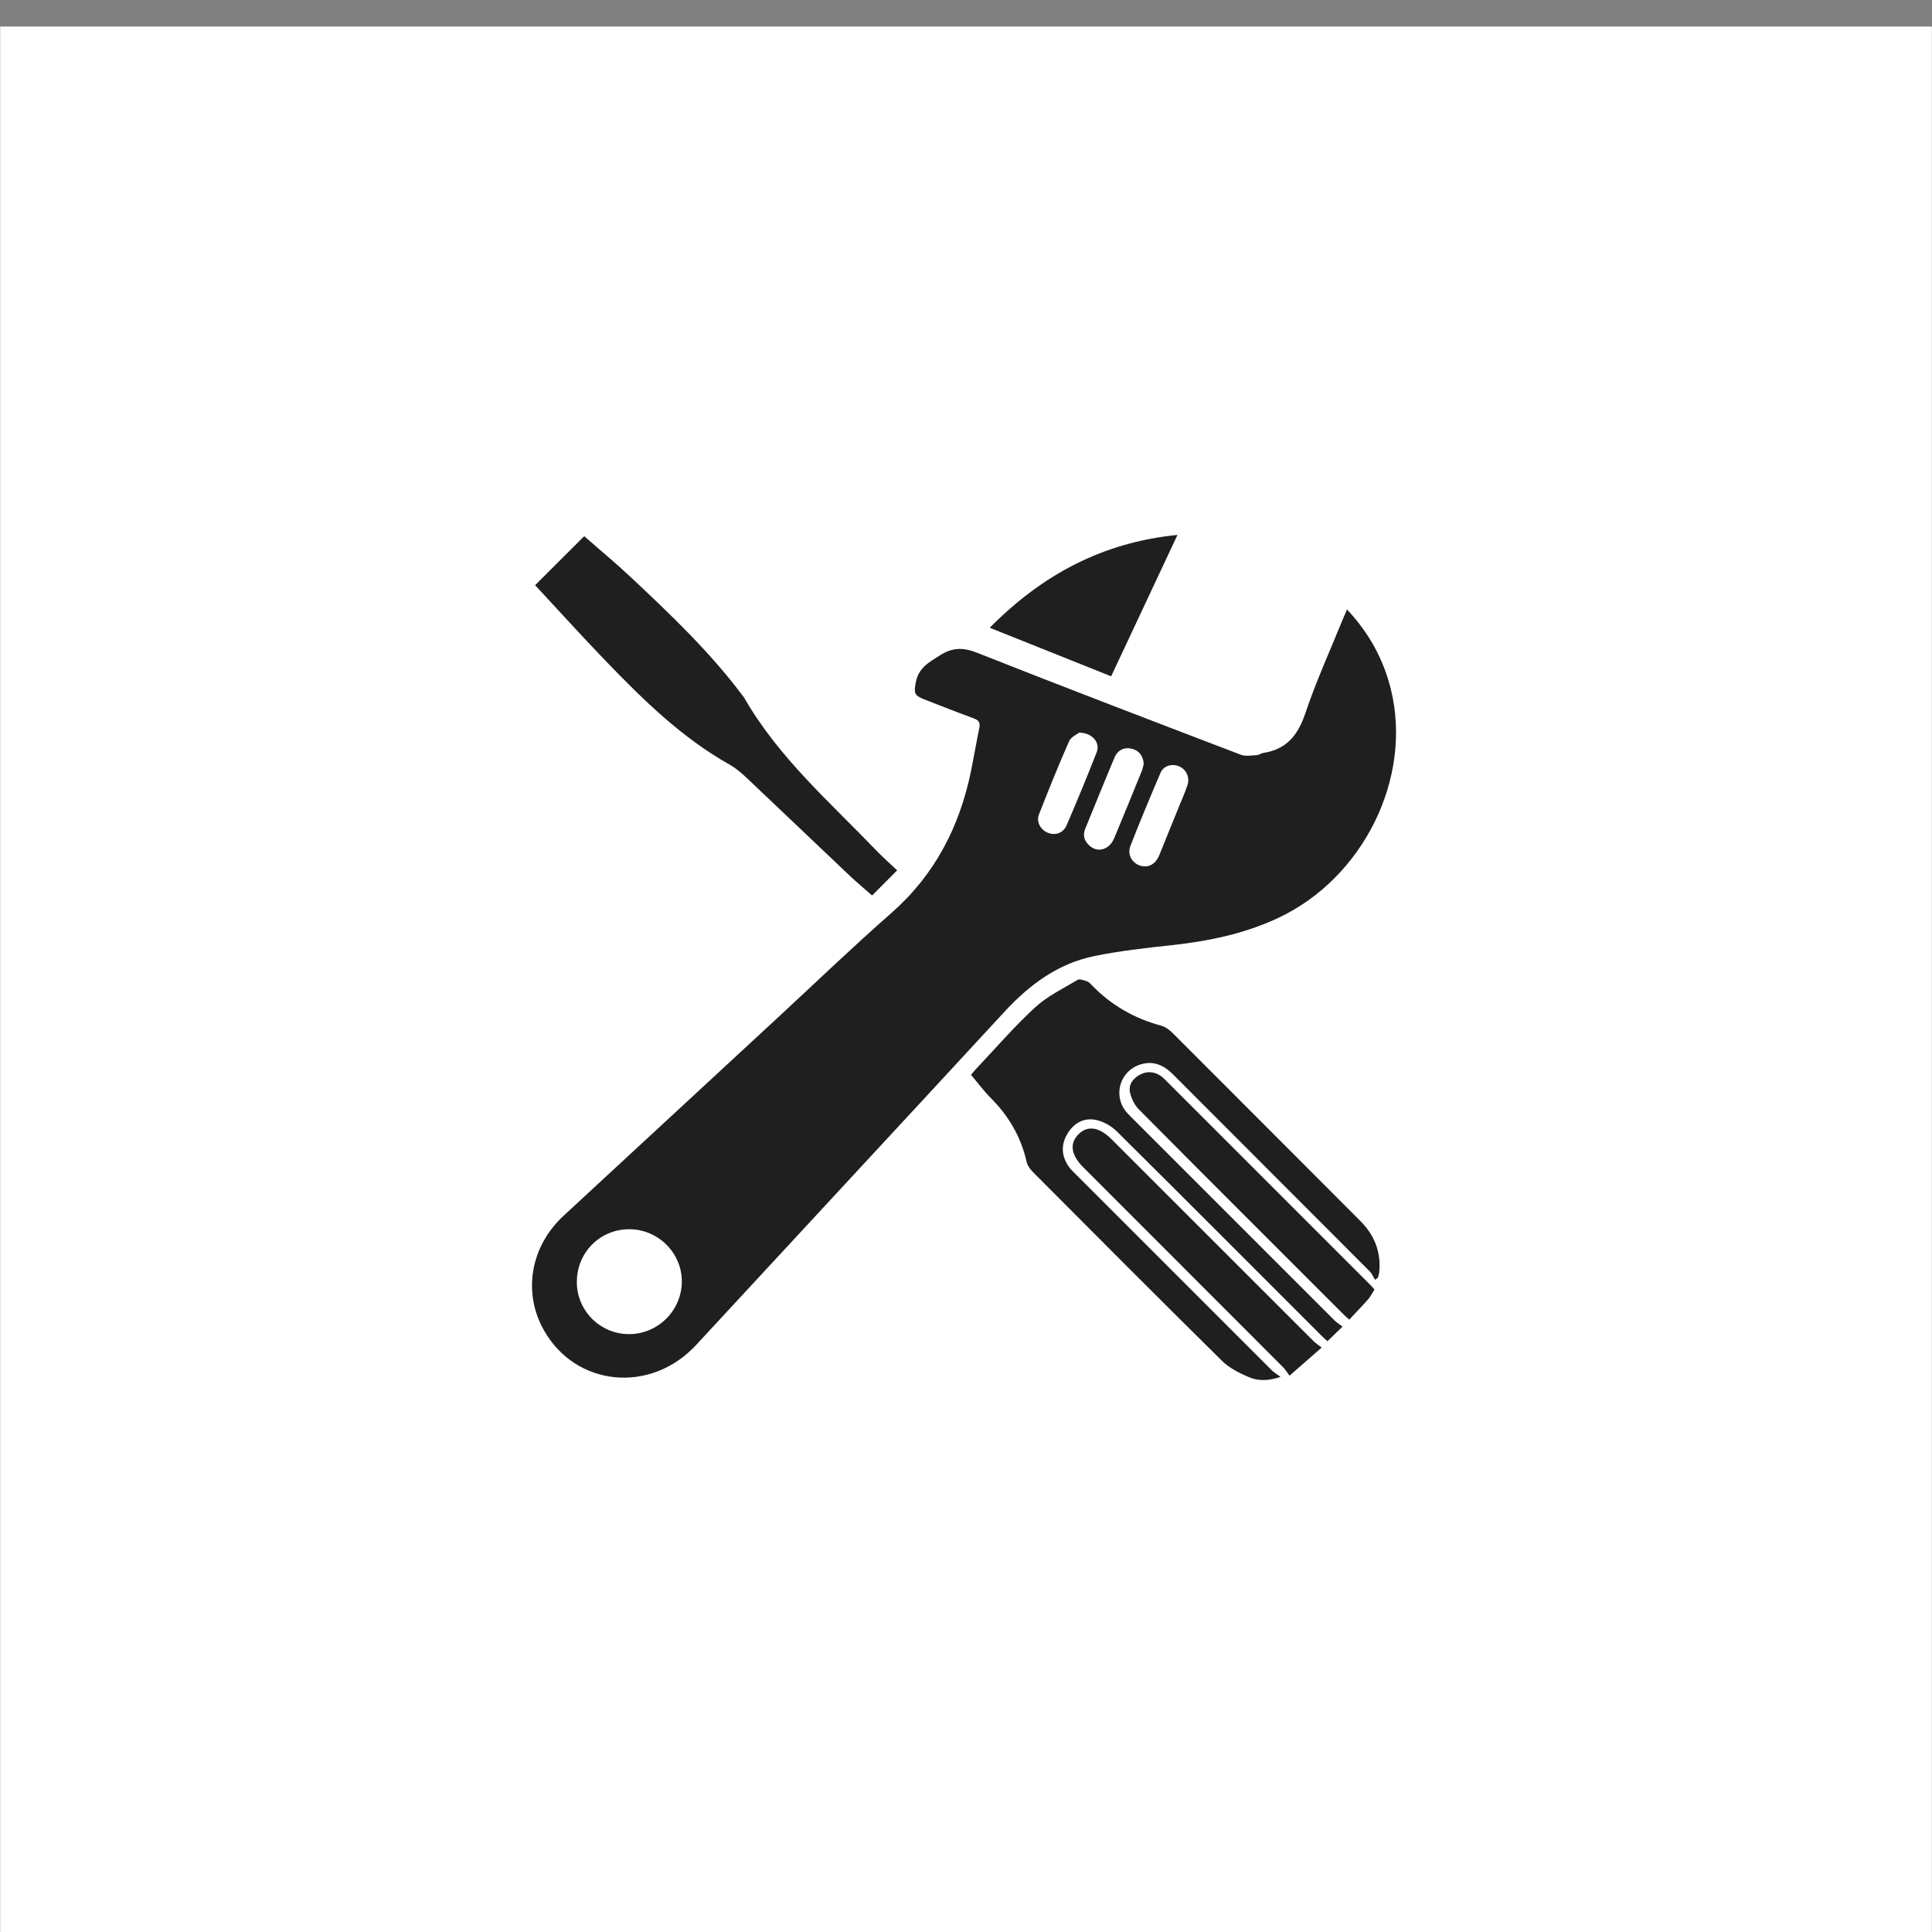
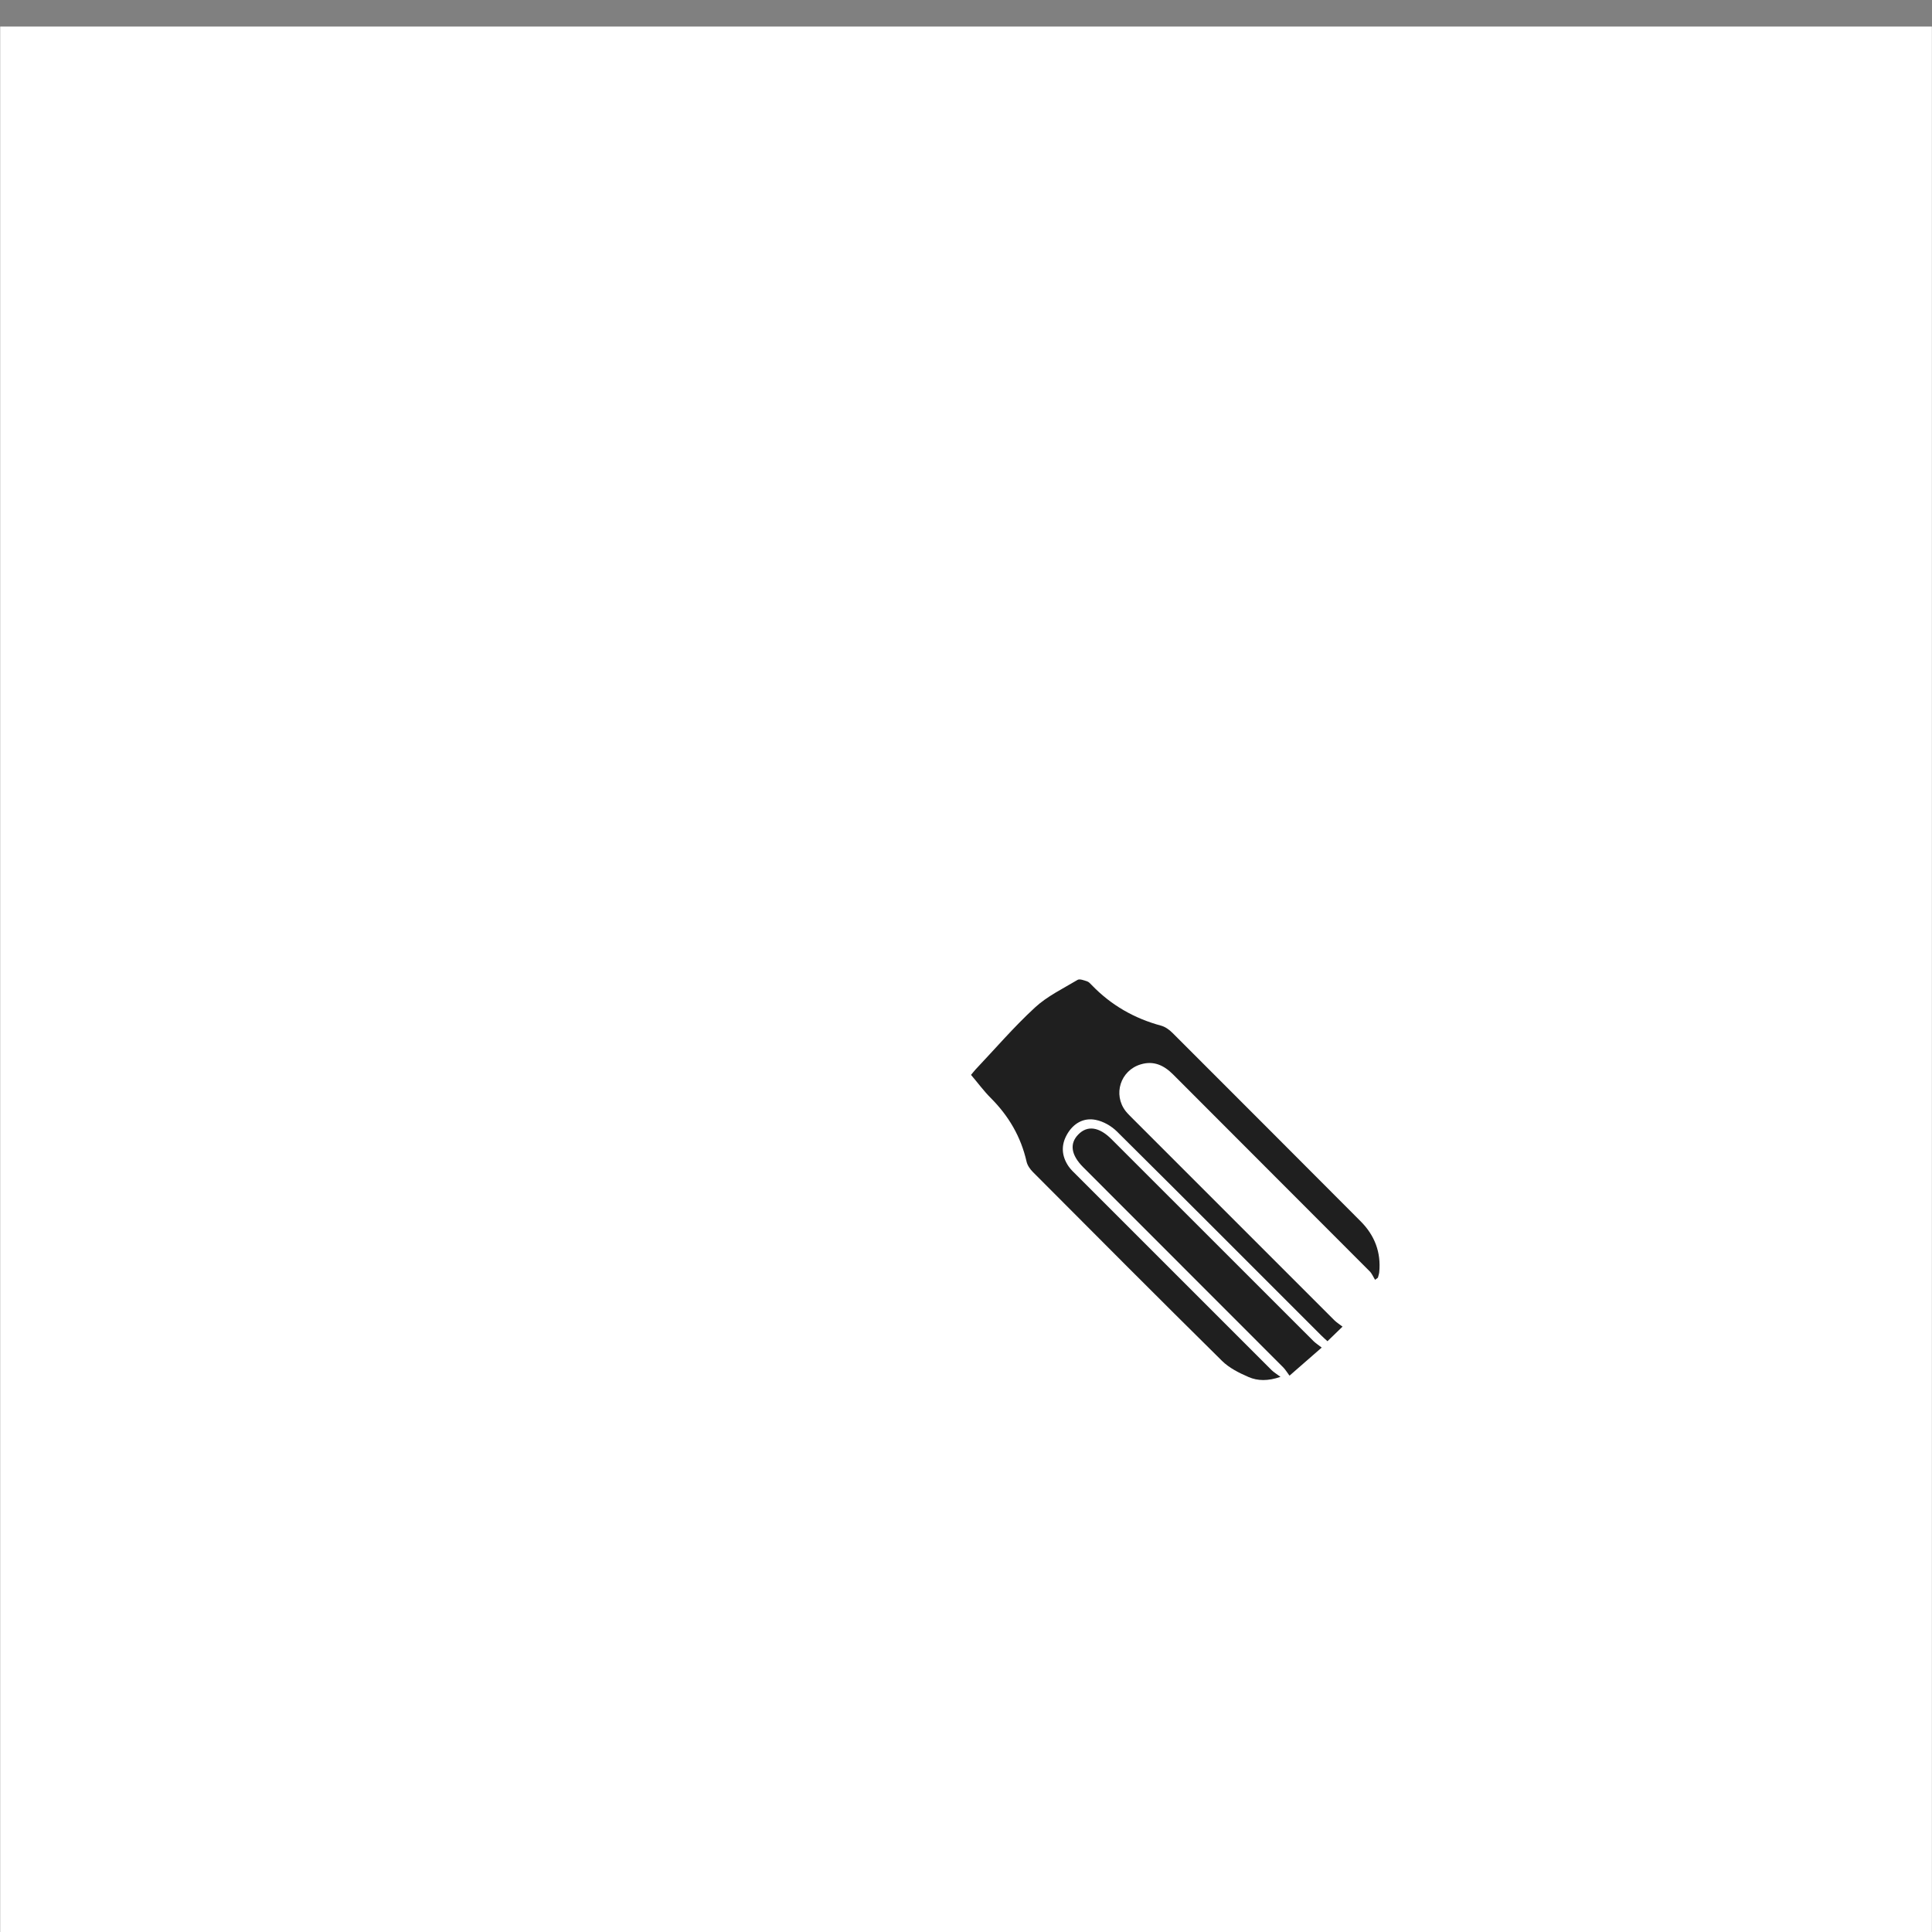
<svg xmlns="http://www.w3.org/2000/svg" viewBox="0 0 72.00 72.00" data-guides="{&quot;vertical&quot;:[],&quot;horizontal&quot;:[]}">
  <rect x="0" y="0" width="72.00" height="72.00" fill="#808080" stroke="none" />
  <defs />
  <path fill="#ffffff" width="64" height="64" id="tSvg657fa8f9c" title="Rectangle 1" fill-opacity="1" stroke="none" stroke-opacity="1" d="M0.007 0.99H71.996V72.978H0.007Z" style="transform-origin: 36.001px 36.984px;" />
-   <path fill="#1F1F1F" stroke="none" fill-opacity="1" stroke-width="1" stroke-opacity="1" id="tSvgc1ad16bf87" title="Path 1" d="M50.203 22.717C51.024 23.591 51.56 24.575 51.836 25.696C52.645 28.998 50.809 32.712 47.648 34.203C46.375 34.802 45.027 35.077 43.638 35.227C42.681 35.331 41.719 35.437 40.779 35.631C39.424 35.908 38.361 36.701 37.433 37.706C33.608 41.85 29.771 45.981 25.944 50.122C24.248 51.956 21.448 51.683 20.261 49.559C19.476 48.153 19.771 46.447 21.006 45.305C23.69 42.821 26.374 40.34 29.059 37.856C30.443 36.575 31.803 35.266 33.222 34.022C34.836 32.603 35.756 30.82 36.184 28.747C36.295 28.208 36.384 27.665 36.496 27.126C36.534 26.935 36.481 26.843 36.292 26.773C35.667 26.544 35.046 26.3 34.425 26.056C34.06 25.913 34.058 25.812 34.13 25.423C34.234 24.882 34.628 24.676 35.036 24.418C35.502 24.123 35.896 24.123 36.411 24.326C39.678 25.618 42.959 26.872 46.24 28.126C46.416 28.194 46.641 28.151 46.842 28.141C46.921 28.136 46.999 28.073 47.081 28.059C47.951 27.926 48.376 27.39 48.649 26.573C49.05 25.382 49.574 24.232 50.048 23.065C50.091 22.961 50.137 22.857 50.198 22.717C50.199 22.717 50.201 22.717 50.203 22.717ZM21.496 47.779C21.501 48.851 22.366 49.716 23.439 49.719C24.516 49.721 25.403 48.842 25.41 47.764C25.415 46.691 24.523 45.807 23.443 45.81C22.354 45.812 21.494 46.684 21.498 47.779C21.498 47.779 21.497 47.779 21.496 47.779ZM42.625 28.465C42.594 28.16 42.454 27.977 42.191 27.906C41.913 27.831 41.657 27.945 41.538 28.223C41.164 29.11 40.806 30.001 40.441 30.893C40.344 31.13 40.41 31.332 40.584 31.499C40.895 31.799 41.338 31.678 41.524 31.233C41.872 30.405 42.21 29.571 42.548 28.74C42.587 28.643 42.606 28.54 42.625 28.467C42.625 28.466 42.625 28.465 42.625 28.465ZM40.217 27.302C40.137 27.368 39.912 27.462 39.842 27.624C39.446 28.523 39.078 29.433 38.721 30.347C38.61 30.634 38.781 30.931 39.062 31.04C39.332 31.144 39.627 31.045 39.75 30.755C40.137 29.854 40.516 28.945 40.871 28.032C41.009 27.679 40.717 27.312 40.217 27.302ZM42.683 32.292C42.94 32.272 43.109 32.111 43.212 31.849C43.447 31.26 43.688 30.673 43.928 30.083C44.039 29.808 44.162 29.537 44.254 29.257C44.353 28.96 44.198 28.658 43.925 28.552C43.662 28.45 43.36 28.54 43.249 28.8C42.862 29.704 42.483 30.612 42.125 31.531C41.98 31.905 42.27 32.289 42.683 32.289C42.683 32.29 42.683 32.291 42.683 32.292Z" />
  <path fill="#1F1F1F" stroke="none" fill-opacity="1" stroke-width="1" stroke-opacity="1" id="tSvg1393296cb02" title="Path 2" d="M50.03 49.442C49.81 49.657 49.65 49.809 49.471 49.983C49.389 49.908 49.305 49.836 49.227 49.756C46.693 47.224 44.163 44.684 41.619 42.162C41.413 41.959 41.116 41.79 40.836 41.735C40.382 41.643 40.003 41.865 39.771 42.266C39.536 42.667 39.558 43.078 39.821 43.464C39.904 43.585 40.015 43.689 40.121 43.793C42.542 46.216 44.963 48.637 47.384 51.056C47.466 51.138 47.57 51.198 47.72 51.312C47.254 51.471 46.874 51.467 46.529 51.317C46.176 51.164 45.809 50.981 45.54 50.715C43.18 48.384 40.839 46.033 38.497 43.682C38.391 43.576 38.287 43.431 38.256 43.286C38.045 42.36 37.589 41.585 36.922 40.918C36.661 40.657 36.441 40.355 36.187 40.058C36.245 39.99 36.294 39.925 36.349 39.864C37.084 39.087 37.785 38.27 38.57 37.547C39.026 37.125 39.616 36.842 40.157 36.518C40.237 36.47 40.396 36.535 40.512 36.571C40.578 36.593 40.633 36.656 40.684 36.709C41.404 37.458 42.269 37.953 43.272 38.224C43.424 38.265 43.576 38.374 43.692 38.49C46.033 40.826 48.367 43.17 50.704 45.511C51.23 46.038 51.472 46.668 51.4 47.412C51.392 47.482 51.368 47.548 51.351 47.615C51.315 47.642 51.281 47.669 51.245 47.695C51.177 47.586 51.129 47.461 51.04 47.374C48.599 44.926 46.154 42.483 43.714 40.038C43.373 39.698 42.994 39.521 42.511 39.666C41.754 39.893 41.469 40.79 41.952 41.411C42.025 41.503 42.109 41.582 42.192 41.667C44.702 44.18 47.212 46.69 49.725 49.2C49.807 49.282 49.909 49.345 50.035 49.442C50.033 49.442 50.031 49.442 50.03 49.442Z" />
-   <path fill="#1F1F1F" stroke="none" fill-opacity="1" stroke-width="1" stroke-opacity="1" id="tSvg10f804d0334" title="Path 3" d="M19.945 21.806C20.556 21.195 21.148 20.603 21.771 19.982C22.356 20.494 22.977 21.009 23.561 21.56C24.999 22.91 26.427 24.271 27.621 25.853C27.664 25.914 27.715 25.969 27.751 26.032C29.024 28.24 30.933 29.9 32.67 31.707C32.919 31.966 33.192 32.205 33.434 32.435C33.098 32.77 32.772 33.099 32.501 33.372C32.228 33.13 31.926 32.882 31.643 32.613C30.38 31.42 29.126 30.217 27.862 29.023C27.654 28.827 27.435 28.632 27.188 28.494C25.417 27.499 23.987 26.097 22.595 24.655C21.691 23.717 20.819 22.751 19.947 21.814C19.946 21.811 19.945 21.809 19.945 21.806Z" />
-   <path fill="#1F1F1F" stroke="none" fill-opacity="1" stroke-width="1" stroke-opacity="1" id="tSvg3f933f7acc" title="Path 4" d="M43.881 19.935C43.043 21.723 42.236 23.443 41.409 25.205C39.911 24.605 38.428 24.014 36.884 23.395C38.831 21.428 41.078 20.213 43.881 19.935Z" />
  <path fill="#1F1F1F" stroke="none" fill-opacity="1" stroke-width="1" stroke-opacity="1" id="tSvgdfba4da487" title="Path 5" d="M49.255 50.221C48.83 50.593 48.467 50.91 48.056 51.267C47.953 51.127 47.897 51.033 47.822 50.958C45.338 48.469 42.852 45.983 40.366 43.497C39.916 43.045 39.851 42.623 40.182 42.282C40.52 41.931 40.96 41.992 41.419 42.451C43.927 44.959 46.438 47.469 48.948 49.977C49.023 50.052 49.115 50.11 49.257 50.221C49.256 50.221 49.256 50.221 49.255 50.221Z" />
-   <path fill="#1F1F1F" stroke="none" fill-opacity="1" stroke-width="1" stroke-opacity="1" id="tSvgd7dd48536e" title="Path 6" d="M51.223 48.055C51.143 48.183 51.083 48.311 50.993 48.413C50.771 48.666 50.534 48.911 50.283 49.179C50.191 49.097 50.114 49.029 50.044 48.959C47.509 46.427 44.974 43.895 42.45 41.353C42.283 41.186 42.16 40.935 42.111 40.706C42.051 40.411 42.232 40.176 42.5 40.041C42.756 39.911 43.015 39.935 43.254 40.094C43.324 40.14 43.385 40.203 43.445 40.263C46.001 42.82 48.558 45.376 51.114 47.932C51.143 47.961 51.169 47.995 51.225 48.058C51.224 48.057 51.224 48.056 51.223 48.055Z" />
</svg>